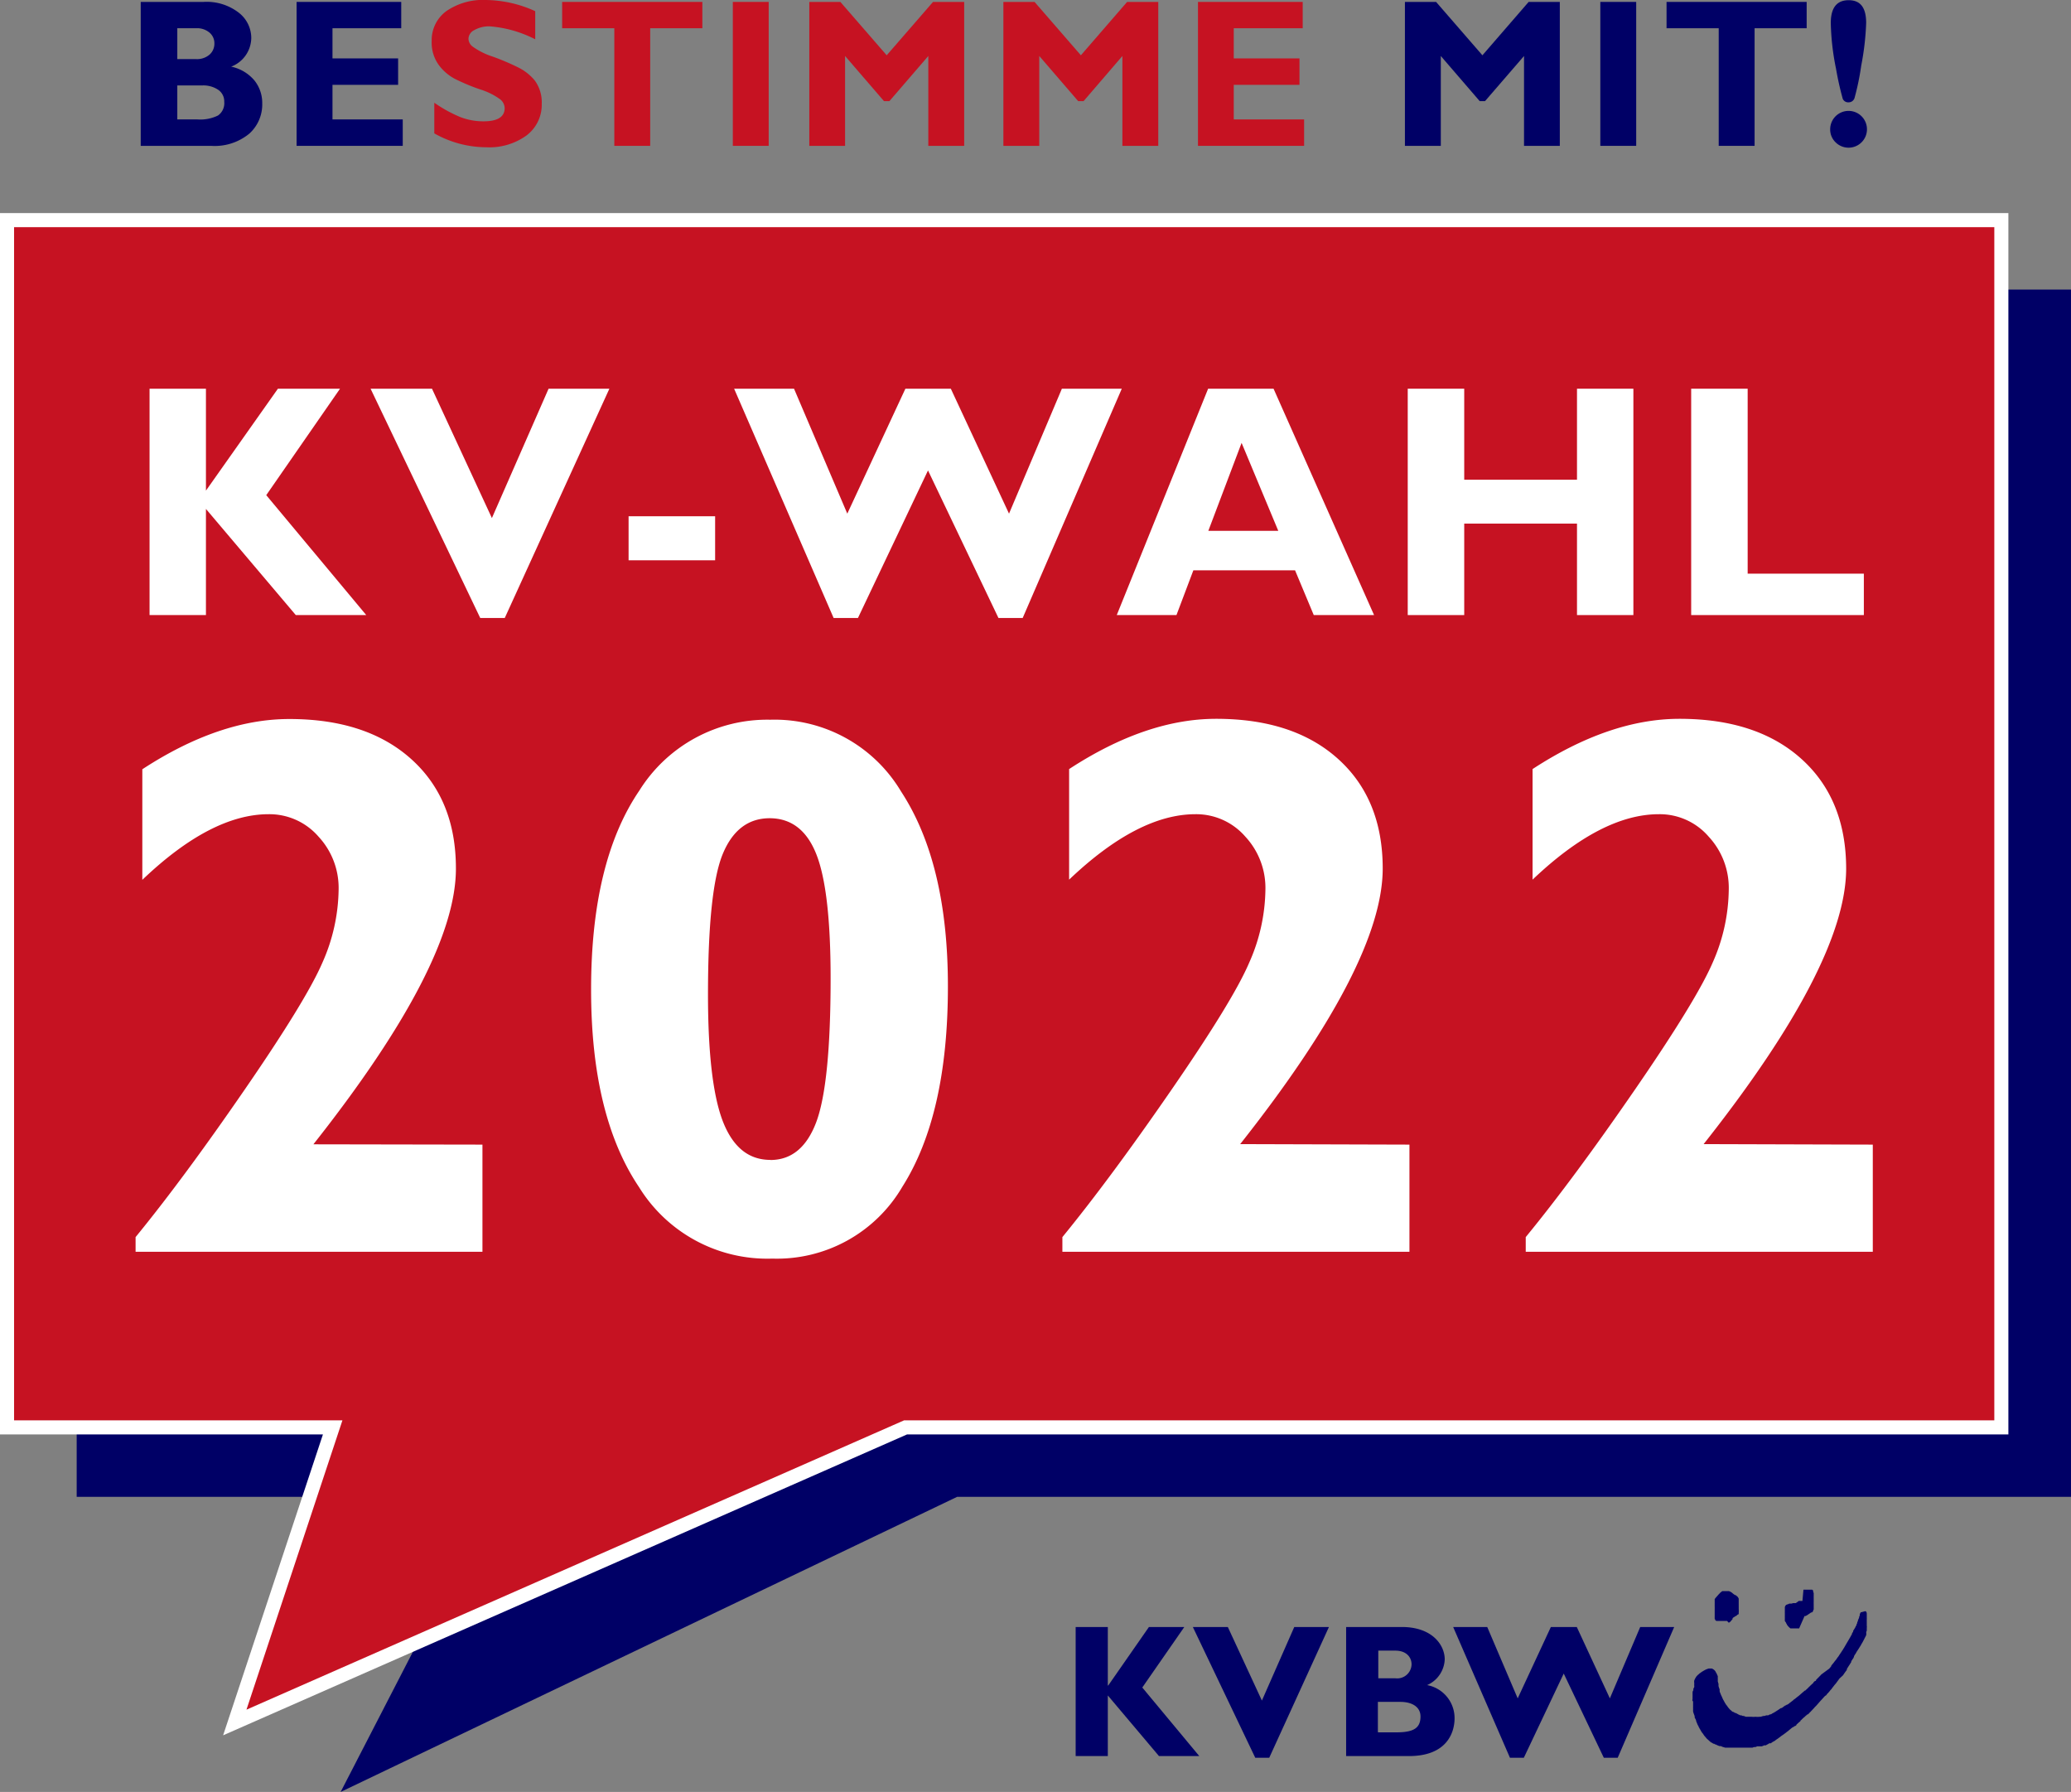
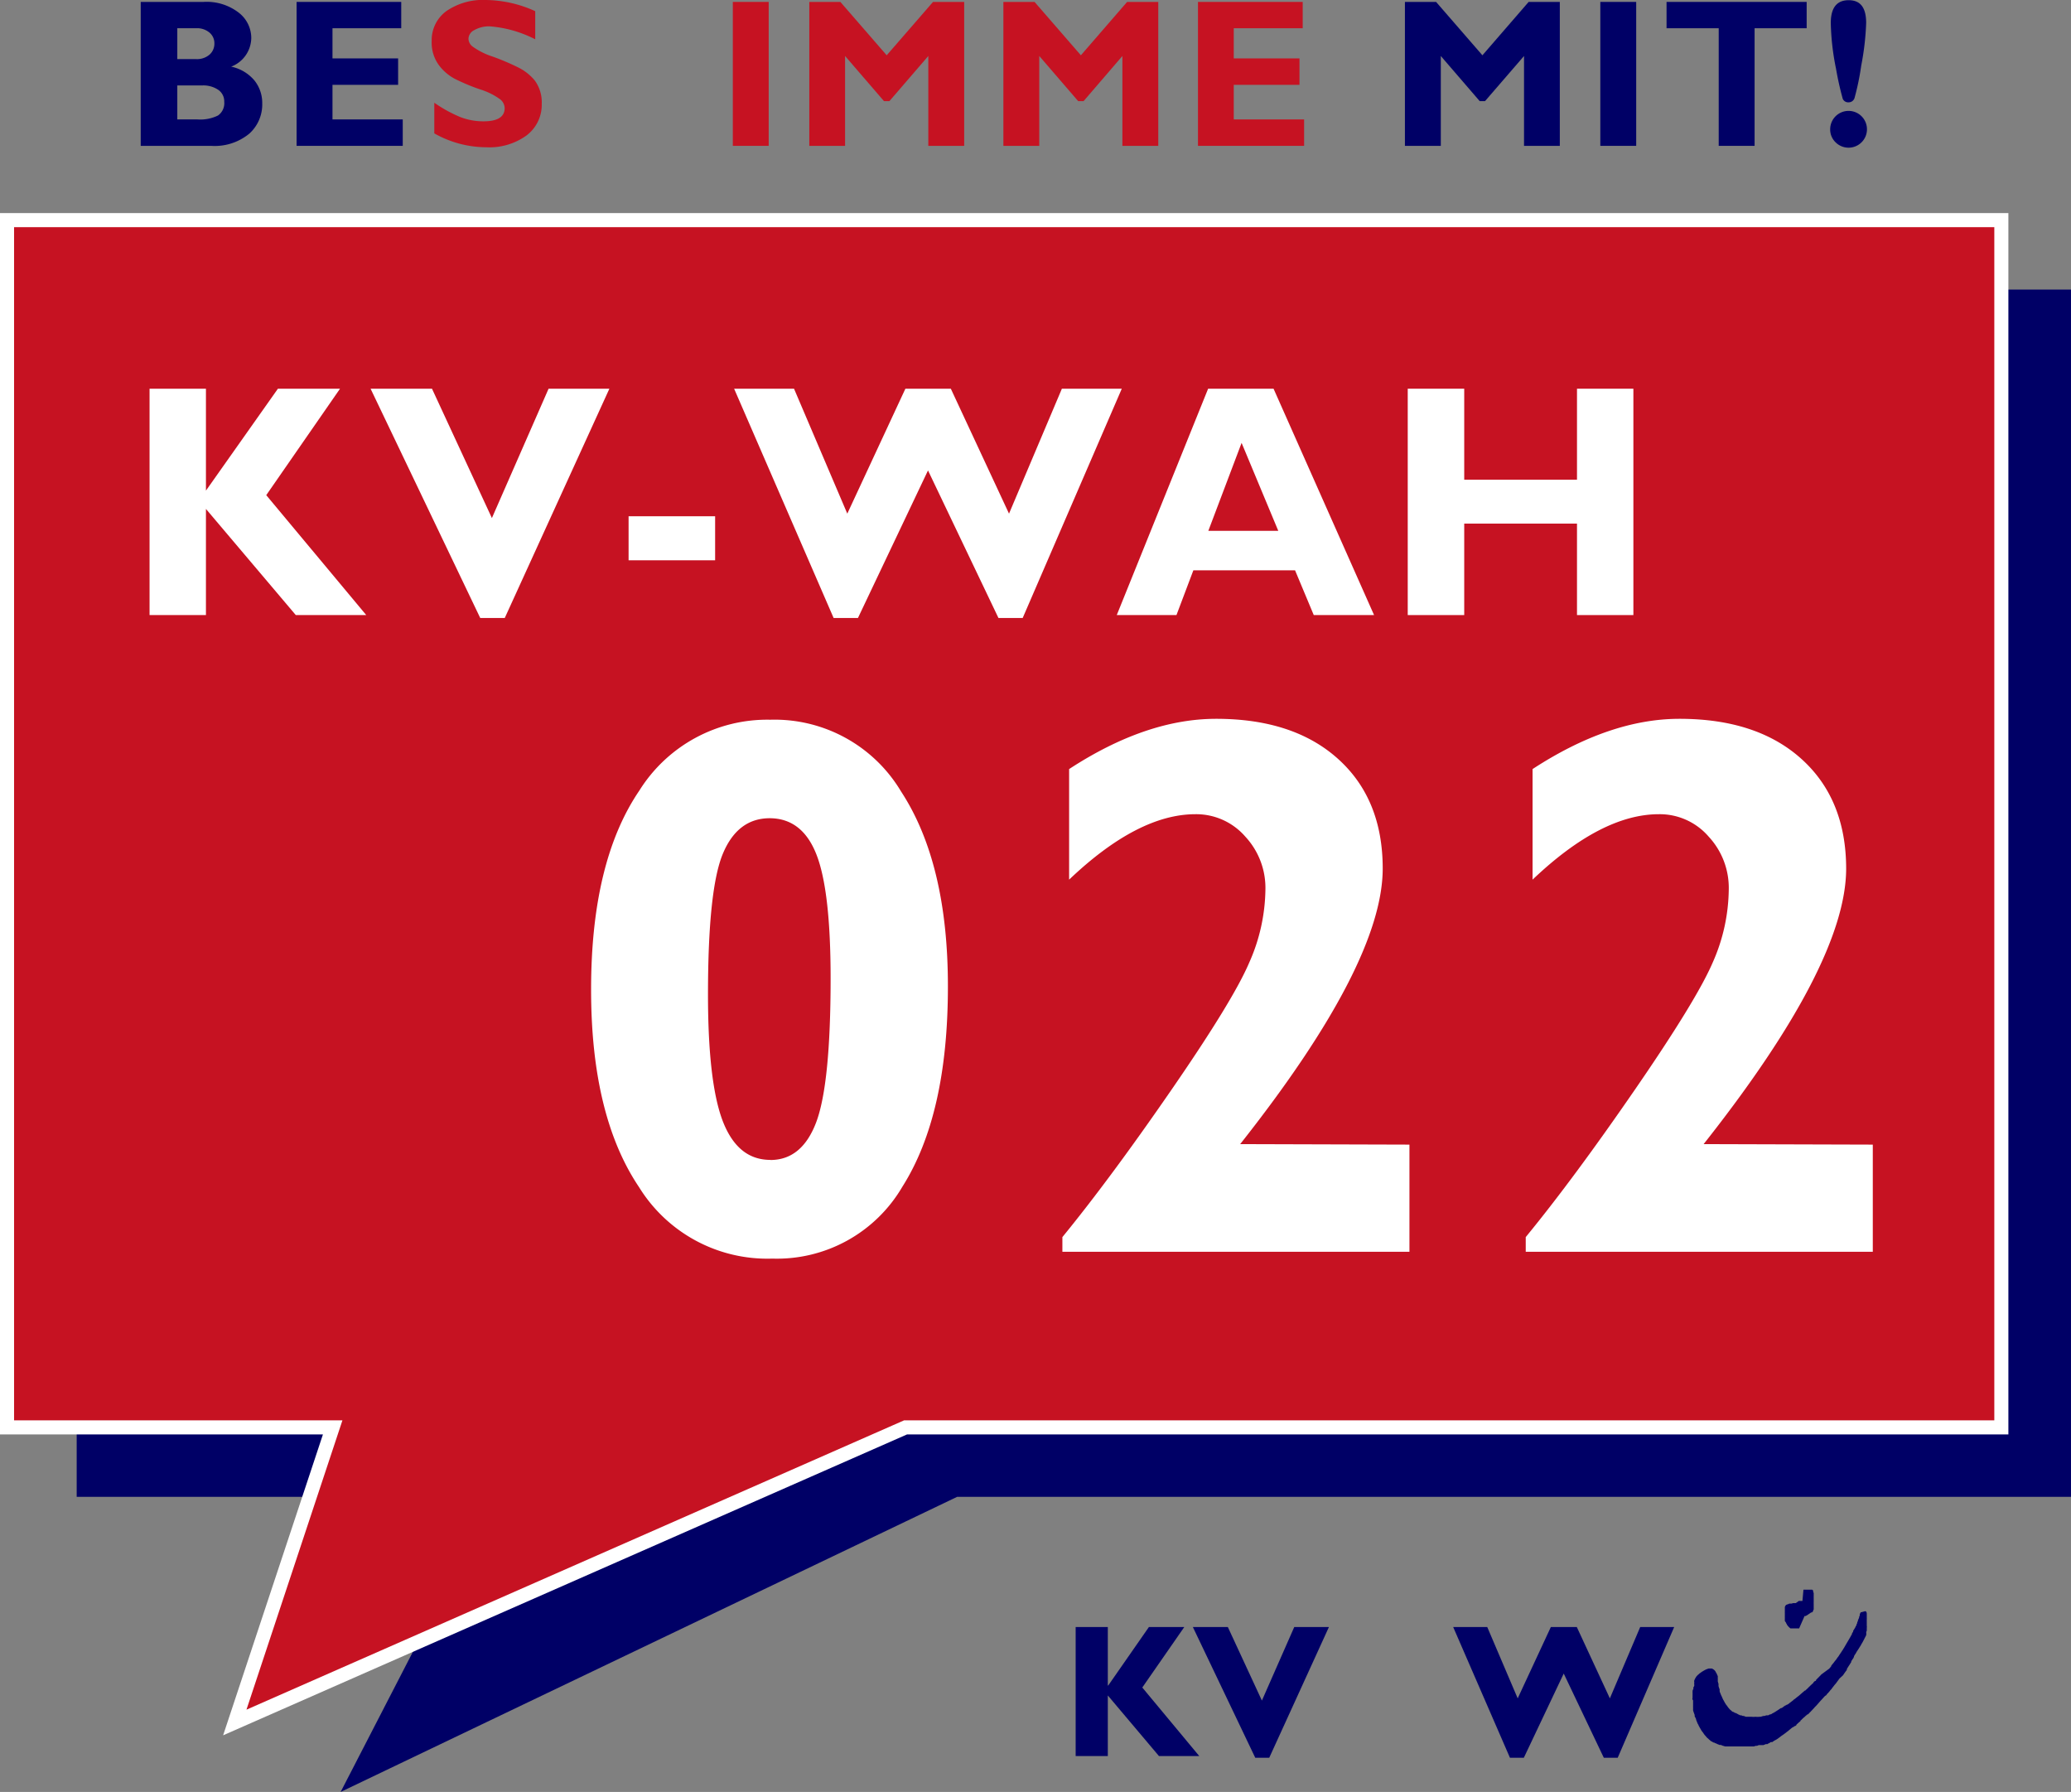
<svg xmlns="http://www.w3.org/2000/svg" id="Ebene_1" data-name="Ebene 1" viewBox="0 0 206.05 178.27">
  <rect x="0" y="0" width="206.05" height="178.27" fill="#808080" stroke="none" />
  <defs>
    <style>.cls-1{fill:#006;}.cls-2{fill:#c61222;}.cls-3{fill:none;stroke:#fff;stroke-miterlimit:10;stroke-width:1.4px;}.cls-4{fill:#fff;}</style>
  </defs>
  <polygon class="cls-1" points="7.63 28.81 7.63 148.91 49.03 148.91 33.89 178.27 95.23 148.91 206.05 148.91 206.05 28.81 7.63 28.81 7.63 28.81" />
  <polygon class="cls-2" points="0.7 21.9 0.7 142 33.1 142 23.36 171.36 90.1 142 199.12 142 199.12 21.9 0.7 21.9 0.7 21.9" />
  <polygon class="cls-3" points="0.7 21.9 0.7 142 33.1 142 23.36 171.36 90.1 142 199.12 142 199.12 21.9 0.7 21.9 0.7 21.9" />
  <path class="cls-1" d="M14.07.19h6.19a5.22,5.22,0,0,1,3.48,1.06A3.19,3.19,0,0,1,25,3.77a3.1,3.1,0,0,1-2,2.86A4.12,4.12,0,0,1,25.31,8a3.57,3.57,0,0,1,.78,2.29,3.9,3.9,0,0,1-1.28,3A5.41,5.41,0,0,1,21,14.51h-7V.19Zm3.57,2.62V5.88H19.5a1.91,1.91,0,0,0,1.34-.44,1.44,1.44,0,0,0,.49-1.11,1.38,1.38,0,0,0-.49-1.09,1.91,1.91,0,0,0-1.34-.43Zm0,5.69v3.38h2a4,4,0,0,0,2.05-.39,1.5,1.5,0,0,0,.62-1.37,1.39,1.39,0,0,0-.59-1.18,2.65,2.65,0,0,0-1.59-.44Z" />
  <polygon class="cls-1" points="40.07 11.88 40.07 14.51 29.51 14.51 29.51 0.19 39.92 0.19 39.92 2.81 33.08 2.81 33.08 5.81 39.61 5.81 39.61 8.44 33.08 8.44 33.08 11.88 40.07 11.88 40.07 11.88" />
  <path class="cls-2" d="M53.25,1.11v2.8a11.87,11.87,0,0,0-4.54-1.29A3,3,0,0,0,47.18,3a1,1,0,0,0-.57.85,1,1,0,0,0,.41.78,7.13,7.13,0,0,0,2,1,23.87,23.87,0,0,1,2.54,1.08A5,5,0,0,1,53.2,8a3.67,3.67,0,0,1,.7,2.31,3.83,3.83,0,0,1-1.52,3.17,6.3,6.3,0,0,1-4,1.17,10.57,10.57,0,0,1-5.17-1.38V10.22a13.49,13.49,0,0,0,2.55,1.41,6.32,6.32,0,0,0,2.34.44c1.41,0,2.11-.44,2.11-1.32a1.16,1.16,0,0,0-.42-.85,6.78,6.78,0,0,0-2-1,19.6,19.6,0,0,1-2.54-1.06,4.73,4.73,0,0,1-1.62-1.41,3.78,3.78,0,0,1-.68-2.34,3.57,3.57,0,0,1,1.48-3A6.44,6.44,0,0,1,48.4,0a12.17,12.17,0,0,1,4.85,1.11Z" />
-   <polygon class="cls-2" points="69.88 0.19 69.88 2.81 64.69 2.81 64.69 14.51 61.12 14.51 61.12 2.81 55.93 2.81 55.93 0.19 69.88 0.19 69.88 0.19" />
  <polygon class="cls-2" points="76.48 0.19 76.48 14.51 72.91 14.51 72.91 0.19 76.48 0.19 76.48 0.19" />
  <polygon class="cls-2" points="88.22 5.5 92.83 0.19 95.93 0.19 95.93 14.51 92.36 14.51 92.36 5.57 88.49 10.06 87.95 10.06 84.08 5.57 84.08 14.51 80.52 14.51 80.52 0.19 83.61 0.19 88.22 5.5 88.22 5.5" />
  <polygon class="cls-2" points="107.54 5.5 112.14 0.19 115.24 0.19 115.24 14.51 111.67 14.51 111.67 5.57 107.81 10.06 107.27 10.06 103.4 5.57 103.4 14.51 99.83 14.51 99.83 0.19 102.93 0.19 107.54 5.5 107.54 5.5" />
  <polygon class="cls-2" points="129.75 11.88 129.75 14.51 119.19 14.51 119.19 0.19 129.61 0.19 129.61 2.81 122.75 2.81 122.75 5.81 129.29 5.81 129.29 8.44 122.75 8.44 122.75 11.88 129.75 11.88 129.75 11.88" />
  <polygon class="cls-1" points="147.49 5.5 152.09 0.19 155.19 0.19 155.19 14.51 151.63 14.51 151.63 5.57 147.75 10.06 147.22 10.06 143.35 5.57 143.35 14.51 139.78 14.51 139.78 0.19 142.88 0.19 147.49 5.5 147.49 5.5" />
  <polygon class="cls-1" points="162.79 0.19 162.79 14.51 159.22 14.51 159.22 0.19 162.79 0.19 162.79 0.19" />
  <polygon class="cls-1" points="179.75 0.19 179.75 2.81 174.57 2.81 174.57 14.51 171 14.51 171 2.81 165.81 2.81 165.81 0.19 179.75 0.19 179.75 0.19" />
  <path class="cls-1" d="M182.09,12.87a1.83,1.83,0,1,1,.54,1.29,1.76,1.76,0,0,1-.54-1.29Zm3.58-10.6a26.83,26.83,0,0,1-.49,4.25,25.62,25.62,0,0,1-.67,3.24.61.61,0,0,1-.58.42.59.59,0,0,1-.59-.35,30.59,30.59,0,0,1-.67-3,24.92,24.92,0,0,1-.52-4.54c0-1.51.59-2.27,1.78-2.27s1.74.76,1.74,2.27Z" />
-   <path class="cls-1" d="M185.56,160.29c.13,0,.15.11.17.22v0s0,.07,0,.11a.4.4,0,0,1,0,.11s0,.06,0,.08v0a.49.49,0,0,1,0,.12.91.91,0,0,1,0,.17.06.06,0,0,1,0,0s0,.08,0,.11a.17.17,0,0,0,0,.07v.38s0,0,0,0v.08a.11.11,0,0,1,0,0,.49.49,0,0,1,0,.21.28.28,0,0,1,0,.09.61.61,0,0,1,0,.13c0,.05,0,.1-.05.16a.37.37,0,0,0,0,.11.42.42,0,0,1,0,.1s0,.08,0,.11a3.18,3.18,0,0,1-.16.32,2.64,2.64,0,0,1-.15.29.71.71,0,0,1-.08.15.57.57,0,0,1-.08.13l-.06.12-.27.43-.1.15a1,1,0,0,0-.1.17l-.22.35,0,.07a.56.56,0,0,1-.05.08s0,.06-.05.09l-.12.19-.05.07a.2.2,0,0,0,0,.08l-.09.14-.06.1c-.05.08-.11.16-.16.25a2.39,2.39,0,0,0-.13.21l0,.05s0,.07-.05.1l-.09.12-.08.11-.06.09-.11.16L183,167l-.06.09-.06.08-.22.3-.13.15s0,0,0,0l-.28.36c0,.05-.09.1-.13.16l0,0a.7.7,0,0,0-.08.1l0,0-.06.07-.07.08,0,0-.07.08h0s-.05,0-.06.07l-.13.15-.05,0-.07.08-.07.07,0,0-.1.12a.12.12,0,0,0-.05.05c-.06.08-.14.14-.2.22l0,0s-.06.06-.09.1l0,0-.07.08,0,0-.08.09-.07.08,0,0,0,0-.08.09-.16.16-.06.07-.06.07,0,0s0,0-.06.06l-.1.11-.08.08-.05.06-.08.07-.05.06h0a.46.46,0,0,1-.07.07l0,0a.46.46,0,0,1-.07.07l-.05,0-.08.07,0,0-.11.09-.08.08a3.08,3.08,0,0,0-.27.24l-.06.06a.39.39,0,0,1-.1.08l0,.06c-.08.05-.14.12-.21.17a.46.46,0,0,0-.07.07l-.11.09,0,.05-.14.11v0l-.06,0-.13.11s0,0-.05,0l-.14.11-.06.05-.12.1a1.49,1.49,0,0,0-.14.12l0,0-.14.1-.08.07-.1.07-.09.07-.29.2-.15.12-.1.07-.09.07-.11.07a1.58,1.58,0,0,0-.15.12l-.09.05-.15.08-.18.13-.09,0-.05,0a.41.41,0,0,0-.11.07l-.12.06a.41.41,0,0,0-.11.07h0l-.06,0-.1,0-.12.05-.13.05-.1,0-.11,0-.12,0-.13,0-.16.07-.14,0-.17.06-.14,0h-.05l-.13,0-.11,0-.09,0h-1.06l-.12,0H172l-.14,0h-.07l-.15,0-.27-.08-.15-.07-.14,0-.25-.1-.11-.06-.05,0-.13-.08-.07,0-.19-.12c-.07,0-.12-.09-.18-.13a.63.63,0,0,1-.12-.11l-.07-.06,0,0a.9.9,0,0,1-.19-.2l0,0-.11-.12-.09-.12-.07-.11c-.05-.07-.11-.13-.16-.21s-.11-.2-.17-.29a.67.67,0,0,1-.06-.12.75.75,0,0,1-.07-.12l0,0s0-.07-.05-.1a2.88,2.88,0,0,1-.13-.31.76.76,0,0,1-.06-.16c0-.11-.1-.22-.14-.33a.56.56,0,0,1,0-.12l-.09-.25a1.55,1.55,0,0,1-.07-.23l0-.12,0-.1a.13.13,0,0,0,0-.06.83.83,0,0,1,0-.15c0-.05,0-.11,0-.17s0,0,0-.08,0-.08,0-.12l0-.1c0-.06,0-.11-.05-.16s0-.13,0-.19a1,1,0,0,1,0-.18v-.09s0-.08,0-.12v-.07a.2.2,0,0,1,0-.07v0s0,0,0,0a.22.22,0,0,1,0-.08c0-.08,0-.16.08-.24a.58.58,0,0,1,0-.14c0-.06.06-.11.08-.17s0-.17,0-.26a.45.45,0,0,0,0-.2.07.07,0,0,0,0,0V168c0-.08,0-.17,0-.25s0-.1,0-.14v-.06a.13.13,0,0,0,0-.06.65.65,0,0,1,0-.14.58.58,0,0,1,0-.14,1.38,1.38,0,0,1,.14-.3.75.75,0,0,0,.07-.12l.07-.07a.38.38,0,0,1,.11-.11v0l.08-.07.06-.06.12-.08.09-.07.15-.09.1-.06.1-.05a.67.67,0,0,1,.12-.06h0l.22-.08h.32a.8.8,0,0,1,.34.25l0,0a.83.83,0,0,1,.07.13,1.19,1.19,0,0,1,.13.25l.06.14a.45.45,0,0,0,0,.11.78.78,0,0,0,0,.14s0,.05,0,.08l0,.07a.45.45,0,0,0,0,.11,2.17,2.17,0,0,0,.07.24c0,.07,0,.14,0,.2s.07.24.11.36l0,.13c0,.14.1.28.14.43a1.63,1.63,0,0,1,.11.23l.08.18a.41.41,0,0,0,.05.09l0,0,.06.11.06.11a.57.57,0,0,0,.08.13l.08.13.08.09.09.14.12.14,0,0s0,0,0,0a.81.81,0,0,0,.19.18l.07.07.11.08.05,0,.09.05.09.06.07,0,.1.06.1.05a.34.34,0,0,0,.12.06l.12.06.11,0,.13.06.1,0,.21.08.12,0h0l.11,0H174l.12,0s.1,0,.14,0a1.64,1.64,0,0,0,.39,0,1.91,1.91,0,0,0,.42,0h.1l.27-.08.12,0,.16-.06.11,0,.08,0,0,0,.2-.1h0l.08,0h0l.1-.06,0,0,.07-.05.13-.06.41-.26.13-.09.17-.11.07,0,.09-.06.06-.05.21-.15.05,0,.1-.08.06,0,.17-.12a.39.39,0,0,1,.1-.08l.27-.21a.3.3,0,0,0,.08-.08l.12-.08,0,0c.13-.1.24-.2.37-.29l0,0,.08-.07.15-.13.08-.07,0,0,.1-.09.1-.08.09-.09.05,0h0l0,0,0,0,.11-.1.16-.15.08-.08a.12.12,0,0,1,.05-.05l0,0,.06-.06,0,0,0,0,.06-.06.16-.15a1.5,1.5,0,0,1,.13-.11l0-.05h0a.77.77,0,0,0,.16-.15l0,0s0,0,0,0l.06,0,0,0,.06-.07,0,0,0-.05,0,0,.12-.11.06-.07,0,0v0l.06-.05.06-.07a2.39,2.39,0,0,0,.22-.23L182,166l.19-.23,0-.05.14-.18.08-.09.17-.23s0,0,.05-.05l.09-.12.09-.14a.87.87,0,0,0,.09-.11,2,2,0,0,0,.12-.19l.06-.08.06-.1s.05-.05.06-.08a1.05,1.05,0,0,1,.07-.11.86.86,0,0,1,.07-.1l.05-.09.09-.14,0,0,.08-.14.21-.36.06-.1.27-.46.07-.14.08-.11a.3.3,0,0,1,0-.08l.13-.21,0-.08c.07-.1.13-.2.19-.3l.06-.13,0,0,.08-.13s0-.05,0-.07l.07-.12a.36.36,0,0,0,0-.09l.07-.12,0-.08a.54.54,0,0,0,.05-.11,1.11,1.11,0,0,0,.07-.16.64.64,0,0,0,0-.07l.06-.12a.76.76,0,0,0,0-.11.82.82,0,0,1,.11-.23s0,0,.05,0,0,0,0,0Z" />
+   <path class="cls-1" d="M185.56,160.29c.13,0,.15.11.17.22v0s0,.07,0,.11a.4.4,0,0,1,0,.11s0,.06,0,.08v0a.49.49,0,0,1,0,.12.91.91,0,0,1,0,.17.06.06,0,0,1,0,0s0,.08,0,.11a.17.17,0,0,0,0,.07v.38s0,0,0,0v.08a.11.11,0,0,1,0,0,.49.49,0,0,1,0,.21.28.28,0,0,1,0,.09.61.61,0,0,1,0,.13c0,.05,0,.1-.05.16a.37.37,0,0,0,0,.11.42.42,0,0,1,0,.1s0,.08,0,.11a3.18,3.18,0,0,1-.16.32,2.64,2.64,0,0,1-.15.29.71.71,0,0,1-.08.15.57.57,0,0,1-.08.13l-.06.12-.27.43-.1.15a1,1,0,0,0-.1.17l-.22.35,0,.07a.56.56,0,0,1-.05.08s0,.06-.05.09l-.12.19-.05.07a.2.2,0,0,0,0,.08l-.09.14-.06.1c-.05.08-.11.16-.16.25a2.39,2.39,0,0,0-.13.21l0,.05s0,.07-.05.1l-.09.12-.08.11-.06.09-.11.16L183,167l-.06.09-.06.08-.22.3-.13.15s0,0,0,0l-.28.36c0,.05-.09.1-.13.16l0,0a.7.7,0,0,0-.08.1l0,0-.06.07-.07.08,0,0-.07.08h0s-.05,0-.06.07l-.13.15-.05,0-.07.08-.07.07,0,0-.1.12a.12.12,0,0,0-.05.05c-.06.08-.14.14-.2.22l0,0s-.06.06-.09.1l0,0-.07.08,0,0-.08.09-.07.08,0,0,0,0-.08.09-.16.16-.06.07-.06.07,0,0s0,0-.06.06l-.1.11-.08.08-.05.06-.08.07-.05.06h0a.46.46,0,0,1-.07.07l0,0a.46.46,0,0,1-.07.07l-.05,0-.08.07,0,0-.11.09-.08.08a3.08,3.08,0,0,0-.27.24l-.06.06a.39.39,0,0,1-.1.08l0,.06c-.08.05-.14.12-.21.17a.46.46,0,0,0-.07.07l-.11.09,0,.05-.14.11v0l-.06,0-.13.11s0,0-.05,0l-.14.11-.06.05-.12.1a1.49,1.49,0,0,0-.14.12l0,0-.14.1-.08.07-.1.07-.09.07-.29.2-.15.12-.1.07-.09.07-.11.07l-.09.05-.15.08-.18.13-.09,0-.05,0a.41.41,0,0,0-.11.07l-.12.06a.41.41,0,0,0-.11.07h0l-.06,0-.1,0-.12.05-.13.05-.1,0-.11,0-.12,0-.13,0-.16.07-.14,0-.17.06-.14,0h-.05l-.13,0-.11,0-.09,0h-1.06l-.12,0H172l-.14,0h-.07l-.15,0-.27-.08-.15-.07-.14,0-.25-.1-.11-.06-.05,0-.13-.08-.07,0-.19-.12c-.07,0-.12-.09-.18-.13a.63.63,0,0,1-.12-.11l-.07-.06,0,0a.9.9,0,0,1-.19-.2l0,0-.11-.12-.09-.12-.07-.11c-.05-.07-.11-.13-.16-.21s-.11-.2-.17-.29a.67.67,0,0,1-.06-.12.75.75,0,0,1-.07-.12l0,0s0-.07-.05-.1a2.88,2.88,0,0,1-.13-.31.76.76,0,0,1-.06-.16c0-.11-.1-.22-.14-.33a.56.56,0,0,1,0-.12l-.09-.25a1.55,1.55,0,0,1-.07-.23l0-.12,0-.1a.13.13,0,0,0,0-.06.83.83,0,0,1,0-.15c0-.05,0-.11,0-.17s0,0,0-.08,0-.08,0-.12l0-.1c0-.06,0-.11-.05-.16s0-.13,0-.19a1,1,0,0,1,0-.18v-.09s0-.08,0-.12v-.07a.2.2,0,0,1,0-.07v0s0,0,0,0a.22.22,0,0,1,0-.08c0-.08,0-.16.08-.24a.58.58,0,0,1,0-.14c0-.06.06-.11.08-.17s0-.17,0-.26a.45.45,0,0,0,0-.2.07.07,0,0,0,0,0V168c0-.08,0-.17,0-.25s0-.1,0-.14v-.06a.13.13,0,0,0,0-.06.65.65,0,0,1,0-.14.58.58,0,0,1,0-.14,1.38,1.38,0,0,1,.14-.3.75.75,0,0,0,.07-.12l.07-.07a.38.38,0,0,1,.11-.11v0l.08-.07.06-.06.12-.08.09-.07.15-.09.1-.06.1-.05a.67.67,0,0,1,.12-.06h0l.22-.08h.32a.8.8,0,0,1,.34.25l0,0a.83.83,0,0,1,.07.13,1.19,1.19,0,0,1,.13.25l.06.14a.45.45,0,0,0,0,.11.78.78,0,0,0,0,.14s0,.05,0,.08l0,.07a.45.45,0,0,0,0,.11,2.17,2.17,0,0,0,.07.24c0,.07,0,.14,0,.2s.07.24.11.36l0,.13c0,.14.1.28.14.43a1.63,1.63,0,0,1,.11.23l.08.18a.41.41,0,0,0,.05.09l0,0,.06.11.06.11a.57.57,0,0,0,.08.13l.08.13.08.09.09.14.12.14,0,0s0,0,0,0a.81.81,0,0,0,.19.18l.07.07.11.08.05,0,.09.05.09.06.07,0,.1.06.1.05a.34.34,0,0,0,.12.06l.12.06.11,0,.13.06.1,0,.21.08.12,0h0l.11,0H174l.12,0s.1,0,.14,0a1.64,1.64,0,0,0,.39,0,1.91,1.91,0,0,0,.42,0h.1l.27-.08.12,0,.16-.06.11,0,.08,0,0,0,.2-.1h0l.08,0h0l.1-.06,0,0,.07-.05.13-.06.41-.26.13-.09.17-.11.07,0,.09-.06.06-.05.21-.15.05,0,.1-.08.06,0,.17-.12a.39.39,0,0,1,.1-.08l.27-.21a.3.3,0,0,0,.08-.08l.12-.08,0,0c.13-.1.24-.2.37-.29l0,0,.08-.07.15-.13.08-.07,0,0,.1-.09.1-.08.09-.09.05,0h0l0,0,0,0,.11-.1.16-.15.08-.08a.12.12,0,0,1,.05-.05l0,0,.06-.06,0,0,0,0,.06-.06.16-.15a1.5,1.5,0,0,1,.13-.11l0-.05h0a.77.77,0,0,0,.16-.15l0,0s0,0,0,0l.06,0,0,0,.06-.07,0,0,0-.05,0,0,.12-.11.06-.07,0,0v0l.06-.05.06-.07a2.39,2.39,0,0,0,.22-.23L182,166l.19-.23,0-.05.14-.18.08-.09.17-.23s0,0,.05-.05l.09-.12.09-.14a.87.87,0,0,0,.09-.11,2,2,0,0,0,.12-.19l.06-.08.06-.1s.05-.05.06-.08a1.05,1.05,0,0,1,.07-.11.86.86,0,0,1,.07-.1l.05-.09.09-.14,0,0,.08-.14.21-.36.06-.1.27-.46.07-.14.08-.11a.3.3,0,0,1,0-.08l.13-.21,0-.08c.07-.1.13-.2.19-.3l.06-.13,0,0,.08-.13s0-.05,0-.07l.07-.12a.36.36,0,0,0,0-.09l.07-.12,0-.08a.54.54,0,0,0,.05-.11,1.11,1.11,0,0,0,.07-.16.64.64,0,0,0,0-.07l.06-.12a.76.76,0,0,0,0-.11.82.82,0,0,1,.11-.23s0,0,.05,0,0,0,0,0Z" />
  <path class="cls-1" d="M179.43,158.15h.19l.07,0h0s0,0,.07,0l.06,0h0l0,0H180l.05,0h0l.06,0,.05,0,.08,0,.06,0,0,0h0a0,0,0,0,0,0,0s0,0,0,0a.32.32,0,0,1,.1.1h0l0,0,0,.06,0,0,0,.07.05.09v0s0,.05,0,.08,0,.06,0,.08l0,.09s0,0,0,.06v0a0,0,0,0,0,0,0v.1a.11.11,0,0,0,0,.05v.16a0,0,0,0,1,0,0v0h0v.09s0,0,0,.05v0s0,0,0,.08v0s0,.05,0,.08a.13.13,0,0,0,0,.06.19.19,0,0,0,0,.07s0,0,0,.06,0,.09,0,.13l0,.07,0,.08,0,0s0,0,0,0l0,.06,0,.06a.59.59,0,0,1,0,.08l0,.06-.06.1,0,0,0,.06,0,0-.05.07,0,0,0,0,0,0,0,0,0,0-.07.06,0,0,0,0-.07,0-.07.05-.21.14-.08.06-.11.06-.08.05-.05,0-.06,0h0L179,162l-.06,0,0,0-.09,0h0l-.05,0h-.05l0,0h-.36l-.07,0h-.06l-.06,0-.06,0a1.44,1.44,0,0,1-.32-.33l-.05-.06,0-.06h0l-.07-.07,0,0s0,0,0-.05l0,0-.12-.16a.21.21,0,0,0,0-.06s0,0,0-.05a.3.3,0,0,1,0-.1s0,0,0-.05,0-.06,0-.09a.09.09,0,0,1,0,0s0-.06,0-.08v0a0,0,0,0,1,0,0v0a.15.15,0,0,1,0-.07v-.06h0a0,0,0,0,1,0,0,.11.11,0,0,1,0-.05v-.08s0,0,0,0,0-.08,0-.12a.43.43,0,0,1,0,0,.45.45,0,0,1,0-.11s0-.07,0-.12,0,0,0-.06v-.09h0s0,0,0,0v-.08s0,0,0,0v0l0-.12a.49.49,0,0,1,.1-.19l0,0,.05-.05,0,0,.06,0,0,0a.18.18,0,0,1,.07-.05l.06,0,.1-.06,0,0,.07,0h0l.05,0h0l.05,0,.06,0,.16-.05h0l.09,0,.07,0,.05,0,.06,0a.1.1,0,0,0,0,0l.06-.05.15-.1.07-.06.1,0,.07,0h.06l0,0h.14Z" />
-   <path class="cls-1" d="M171.84,161.26l-.12,0H171l-.08,0-.08,0,0,0h-.06l-.12-.07h0l0,0,0,0,0,0,0-.06-.06-.07,0,0,0-.06a.59.59,0,0,1,0-.08.25.25,0,0,1,0-.07l0-.07h0a0,0,0,0,0,0,0l0-.07s0,0,0,0a.09.09,0,0,1,0,0l0-.09s0,0,0-.06a.06.06,0,0,1,0,0s0,0,0,0h0s0,0,0,0v0s0,0,0-.06v0s0-.05,0-.08v0s0-.06,0-.08v-.21a.57.57,0,0,0,0-.13.2.2,0,0,0,0-.07.28.28,0,0,0,0-.09l0,0a.06.06,0,0,1,0,0,.13.13,0,0,1,0-.06s0,0,0-.06,0-.06,0-.09l0-.07,0-.11a.14.14,0,0,0,0-.06l0-.06s0,0,0-.05l0-.08,0-.05,0,0a.08.08,0,0,1,0,0v0l0-.06.05-.08,0,0,0,0,.06-.07.06-.07.16-.18.07-.08.09-.09.06-.07a.1.1,0,0,0,0,0l0,0,0,0,.13-.1,0,0,0,0,.07-.06,0,0,0,0,.05,0,0,0,.05,0,.1,0,.13,0h.33a1,1,0,0,1,.39.23l.06.05.07.05h0l.08.06,0,0,.06,0,0,0,.15.12.06.05,0,0,.06.09,0,0,.05.09s0,0,0,0,0,.06,0,.08v.1s0,.05,0,.07,0,0,0,.05h0a0,0,0,0,0,0,0v.05s0,0,0,.07v0s0,0,0,0,0,.09,0,.13a.07.07,0,0,1,0,0v.11s0,.08,0,.12,0,0,0,.06a0,0,0,0,0,0,0v0s0,0,0,0v0a.13.13,0,0,1,0,.06v.1a.57.57,0,0,1,0,.13.5.5,0,0,1,0,.21l0,0,0,.07,0,.05,0,.06,0,0-.05.07-.05,0-.09.08,0,0-.05.06,0,0a.08.08,0,0,0,0,0h0l0,0s0,0-.05,0l-.14.09,0,0-.08.06-.05,0,0,.05s0,0-.05,0l0,.05,0,.06-.12.14-.06.07a.3.3,0,0,1-.08.08l-.06.05,0,0-.05,0-.05,0,0,0Z" />
  <polygon class="cls-1" points="113.65 167.88 119.32 174.7 115.31 174.7 110.22 168.67 110.22 174.7 107.02 174.7 107.02 161.86 110.22 161.86 110.22 167.68 110.26 167.68 114.31 161.86 117.83 161.86 113.65 167.88 113.65 167.88" />
  <polygon class="cls-1" points="126.28 174.87 124.89 174.87 118.68 161.86 122.16 161.86 125.55 169.18 128.77 161.86 132.22 161.86 126.28 174.87 126.28 174.87" />
-   <path class="cls-1" d="M137.13,172.34h1.81c1.77,0,2.39-.47,2.39-1.58,0-.94-.83-1.45-2-1.45h-2.24v3Zm0-5.38h1.68a1.43,1.43,0,0,0,1.63-1.39c0-.66-.47-1.36-1.63-1.36h-1.68V167Zm2.35-5.1c3,0,4.26,1.78,4.26,3.22a2.92,2.92,0,0,1-1.75,2.56,3.34,3.34,0,0,1,2.73,3.29c0,1.47-.79,3.77-4.54,3.77h-6.25V161.86Z" />
  <polygon class="cls-1" points="151.61 174.87 150.23 174.87 144.58 161.86 147.97 161.86 151 168.96 154.3 161.86 156.88 161.86 160.17 168.96 163.19 161.86 166.57 161.86 160.95 174.87 159.57 174.87 155.58 166.49 151.61 174.87 151.61 174.87" />
  <polygon class="cls-4" points="33.83 38.67 26.49 49.26 36.44 61.19 29.43 61.19 20.49 50.63 20.49 61.19 14.88 61.19 14.88 38.67 20.49 38.67 20.49 48.81 27.65 38.67 33.83 38.67 33.83 38.67" />
  <polygon class="cls-4" points="60.63 38.67 50.22 61.48 47.78 61.48 36.87 38.67 42.98 38.67 48.94 51.54 54.58 38.67 60.63 38.67 60.63 38.67" />
  <polygon class="cls-4" points="71.15 51.36 71.15 55.74 62.54 55.74 62.54 51.36 71.15 51.36 71.15 51.36" />
  <polygon class="cls-4" points="92.33 46.8 85.36 61.48 82.94 61.48 73.04 38.67 79 38.67 84.3 51.1 90.08 38.67 94.6 38.67 100.39 51.1 105.65 38.67 111.61 38.67 101.75 61.48 99.34 61.48 92.33 46.8 92.33 46.8" />
  <path class="cls-4" d="M126.71,38.67l10,22.52h-6l-1.86-4.45H118.73l-1.68,4.45h-5.94l9.09-22.52Zm.47,14.14-3.65-8.75-3.31,8.75Z" />
  <polygon class="cls-4" points="162.51 38.67 162.51 61.19 156.9 61.19 156.9 52.09 145.68 52.09 145.68 61.19 140.06 61.19 140.06 38.67 145.68 38.67 145.68 47.72 156.9 47.72 156.9 38.67 162.51 38.67 162.51 38.67" />
-   <polygon class="cls-4" points="185.44 57.07 185.44 61.19 168.26 61.19 168.26 38.67 173.88 38.67 173.88 57.07 185.44 57.07 185.44 57.07" />
-   <path class="cls-4" d="M48,113.87v10.66H13.49v-1.46q4.74-5.79,10.86-14.68t7.73-12.63a18.33,18.33,0,0,0,1.61-7.25,7.5,7.5,0,0,0-2-5.28A6.47,6.47,0,0,0,26.73,81Q21,81,14.16,87.53v-11q7.66-5,14.63-5,7.7,0,12.14,4t4.43,10.89q0,9.47-14.18,27.42Z" />
  <path class="cls-4" d="M76.65,71.6a14.65,14.65,0,0,1,13,7.14q4.67,7.14,4.66,19.42,0,12.75-4.53,19.9a14.45,14.45,0,0,1-12.94,7.15,15,15,0,0,1-13.26-7.11Q58.8,111,58.81,98.42q0-12.72,4.8-19.77a15,15,0,0,1,13-7.05Zm0,43.8q3.15,0,4.57-3.79c.94-2.54,1.42-7.29,1.42-14.28q0-8.72-1.41-12.32T76.58,81.4c-2.12,0-3.68,1.18-4.66,3.53s-1.48,7-1.48,14q0,8.79,1.48,12.63c1,2.56,2.56,3.83,4.73,3.83Z" />
  <path class="cls-4" d="M140.23,113.87v10.66H105.7v-1.46q4.74-5.79,10.87-14.68t7.72-12.63a18.33,18.33,0,0,0,1.61-7.25,7.5,7.5,0,0,0-2-5.28A6.47,6.47,0,0,0,118.94,81q-5.73,0-12.57,6.51v-11q7.66-5,14.63-5,7.71,0,12.14,4t4.43,10.89q0,9.47-14.18,27.42Z" />
  <path class="cls-4" d="M186.33,113.87v10.66H151.8v-1.46q4.75-5.79,10.87-14.68t7.73-12.63a18.31,18.31,0,0,0,1.6-7.25,7.5,7.5,0,0,0-2-5.28A6.43,6.43,0,0,0,165.05,81q-5.73,0-12.57,6.51v-11q7.67-5,14.62-5,7.71,0,12.14,4t4.44,10.89q0,9.47-14.18,27.42Z" />
</svg>